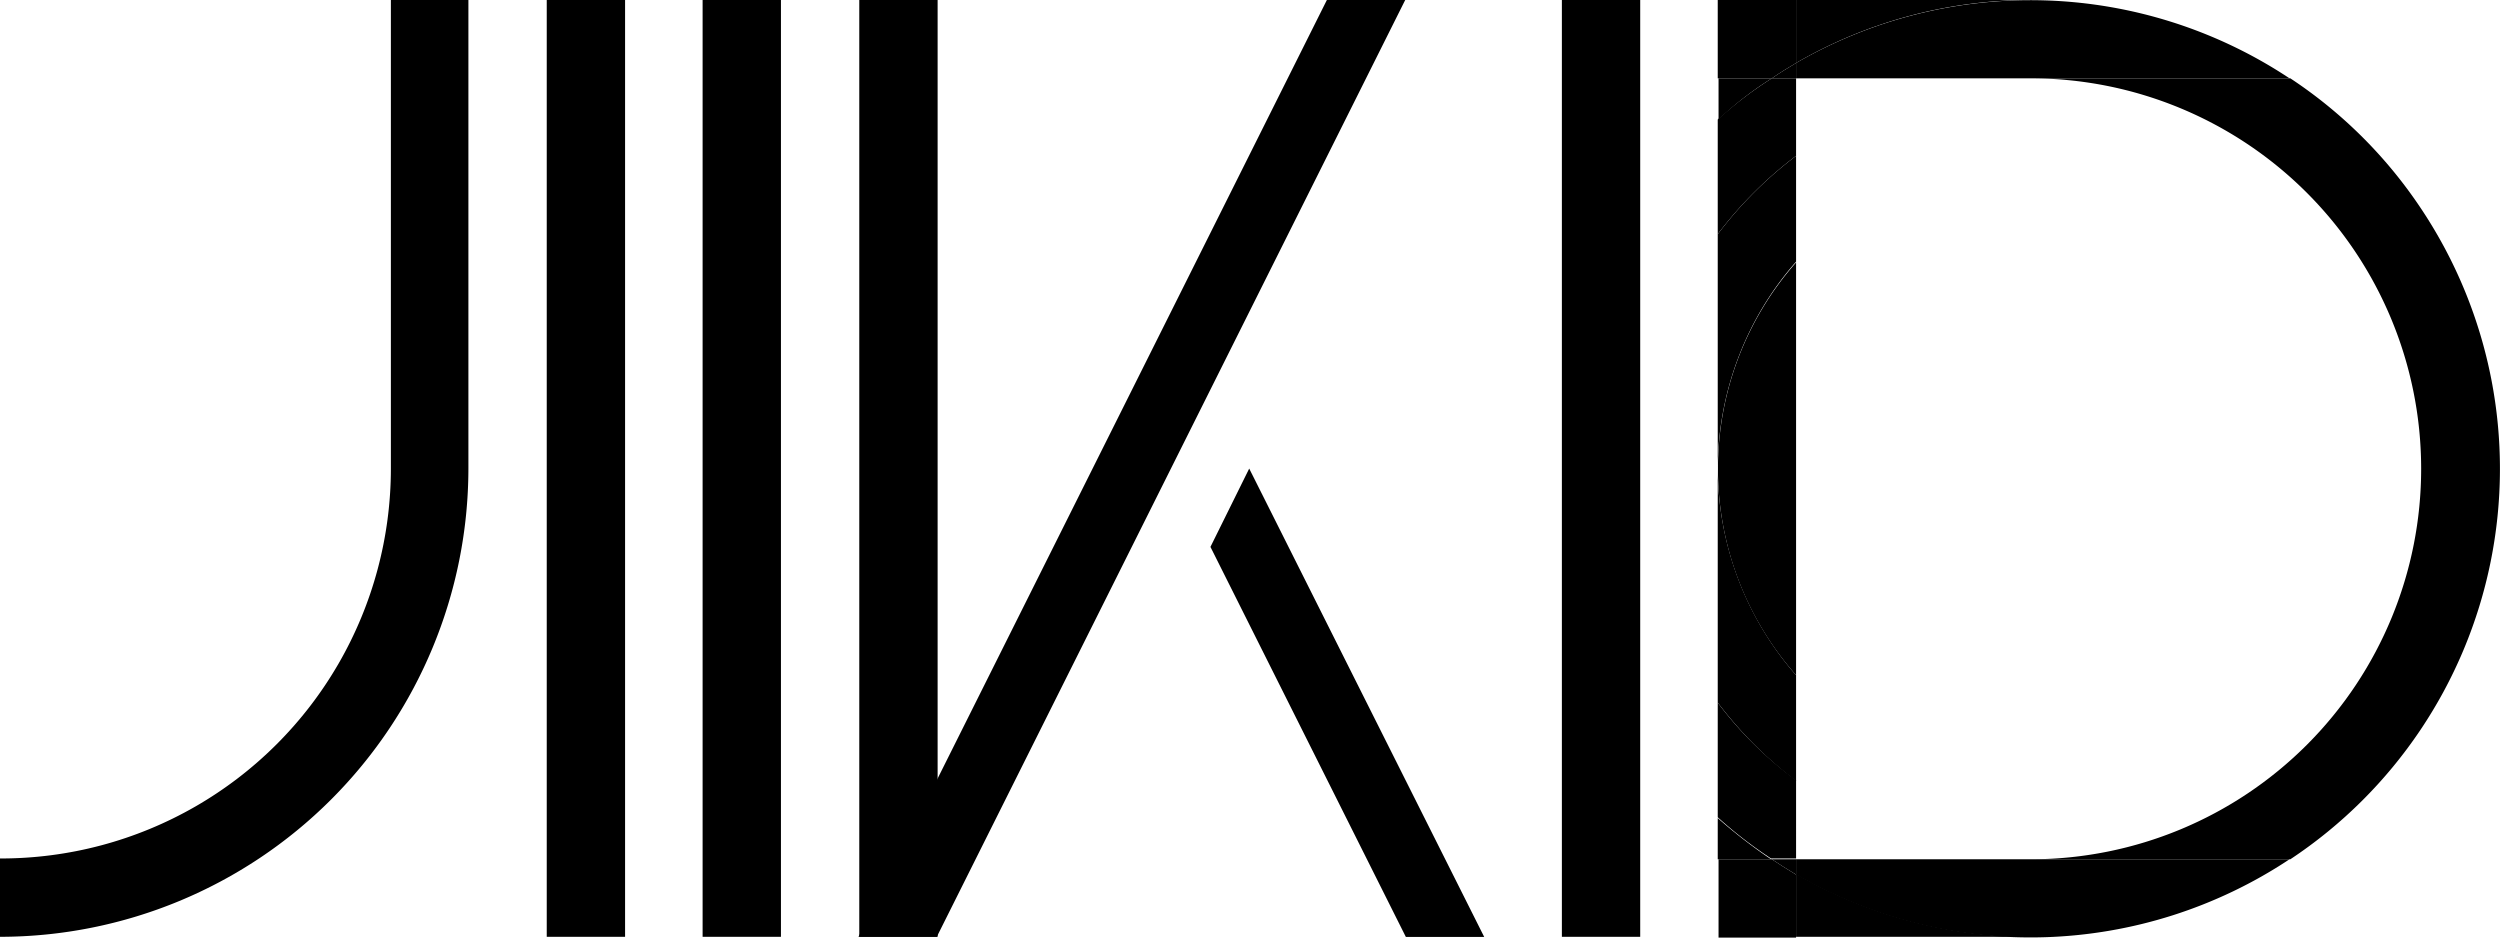
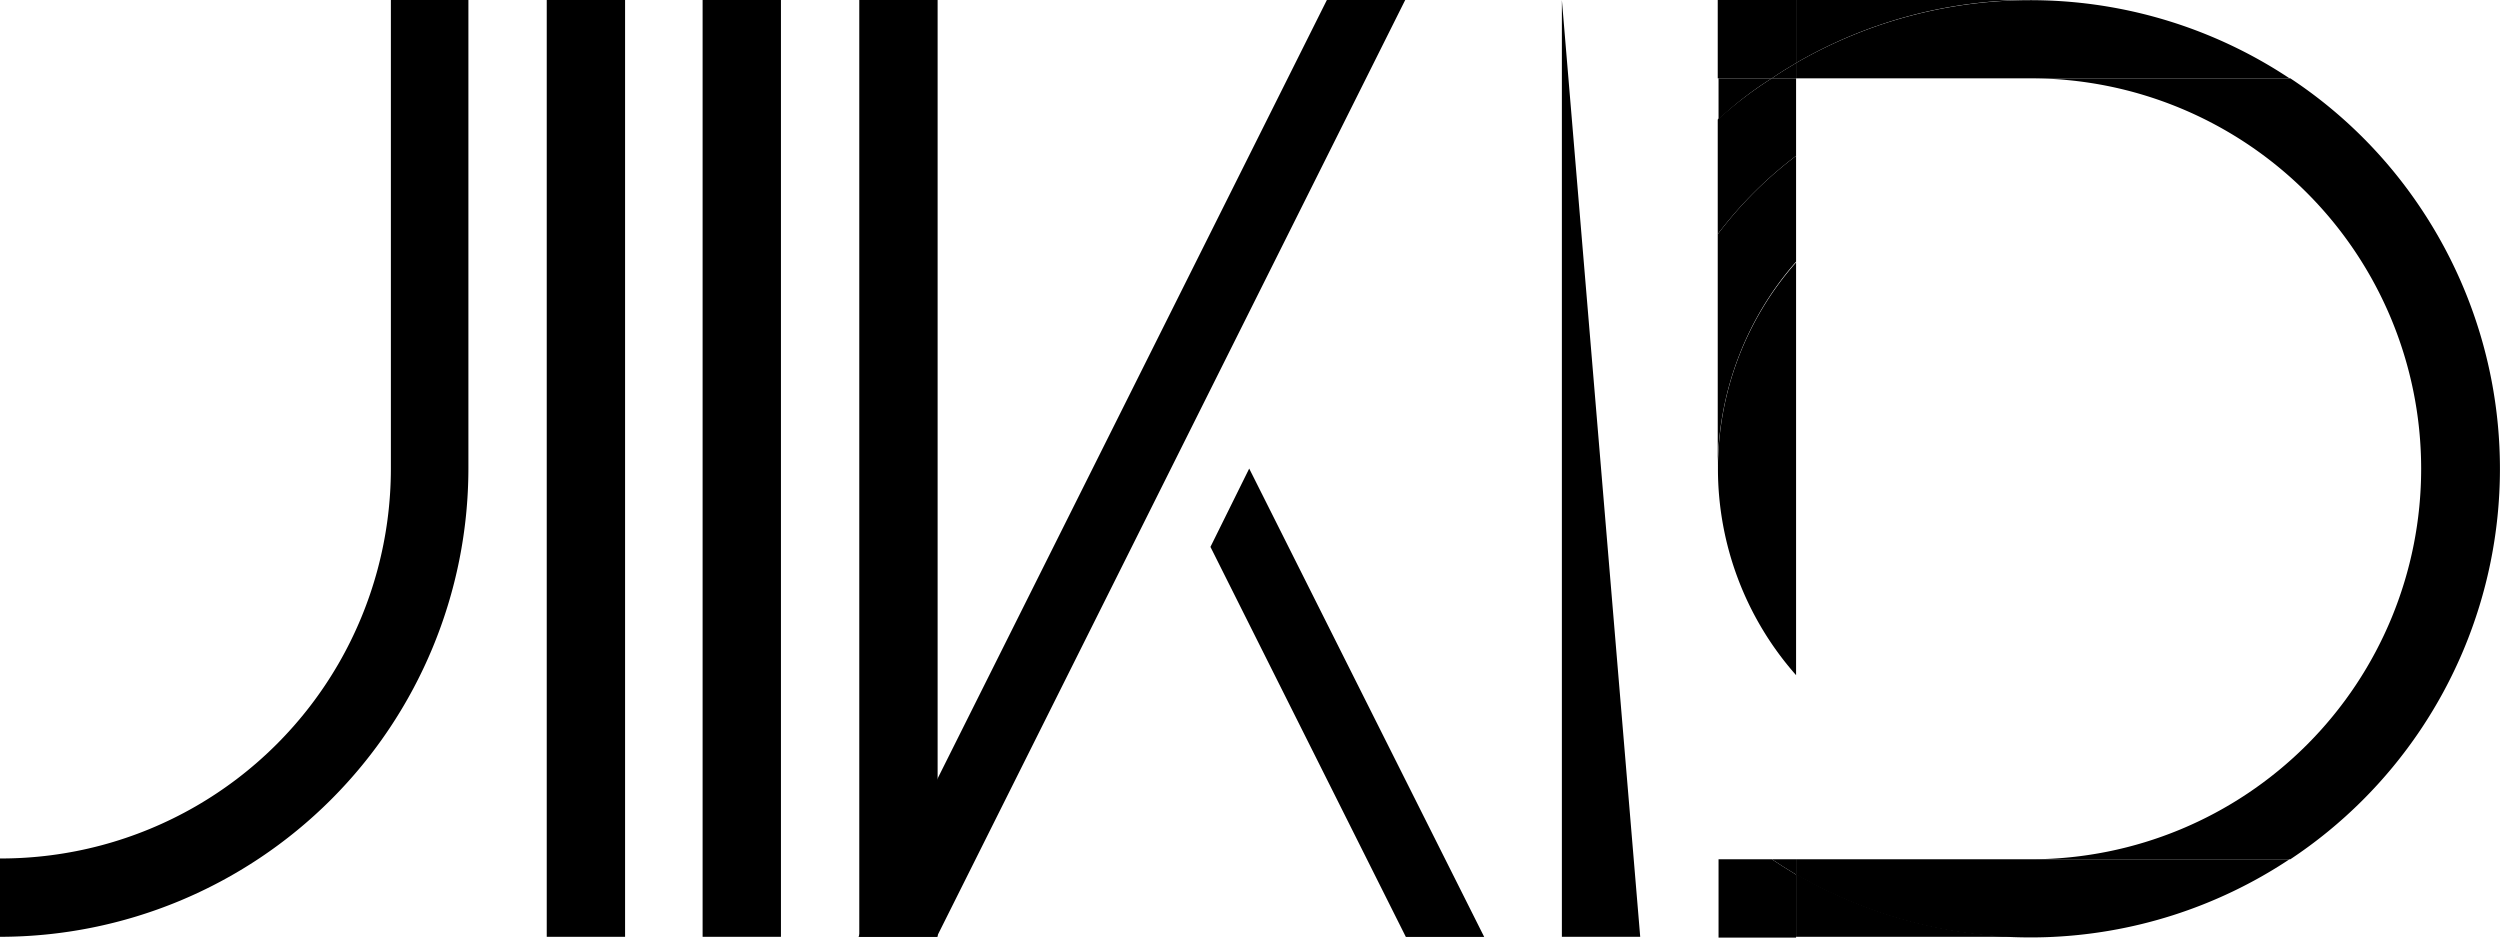
<svg xmlns="http://www.w3.org/2000/svg" width="505.324" height="189.52" viewBox="0 0 505.324 189.52">
  <g id="jkd-logo-grey" transform="translate(-797 -416.542)">
    <g id="Group_1414" transform="translate(797 416.542)">
      <g id="Group_43" transform="translate(244.667 94.71)">
        <path id="Path_1921" d="M0,15.834,39.5,94.678H55.338L7.835,0Z" />
      </g>
      <path id="Path_1922" d="M79.008,0V94.678A78.828,78.828,0,0,1,0,173.523v15.834A94.747,94.747,0,0,0,94.678,94.678V0Z" transform="translate(0 0)" />
      <rect id="Rectangle_794" width="15.834" height="189.357" transform="translate(110.513 0)" />
      <path id="Path_1923" d="M122.134,189.357H106.3L200.978,0h15.834Z" transform="translate(67.223 0)" />
      <rect id="Rectangle_795" width="15.834" height="189.357" transform="translate(173.686 0)" />
      <rect id="Rectangle_796" width="15.834" height="189.357" transform="translate(142.018 0)" />
      <g id="Group_44" transform="translate(315.701 0)">
        <path id="Path_1925" d="M137.008,88.544a78.932,78.932,0,0,1-78.844,79.008h52.4A94.7,94.7,0,0,0,137.171,36.308,93.885,93.885,0,0,0,110.563,9.7H58a78.932,78.932,0,0,1,79.008,78.844Z" transform="translate(36.678 6.134)" />
-         <path id="Path_1926" d="M0,0V189.357H15.834V0Z" transform="translate(0 0)" />
+         <path id="Path_1926" d="M0,0V189.357H15.834Z" transform="translate(0 0)" />
        <path id="Path_1927" d="M76.339,0H29V12.733A94.406,94.406,0,0,1,76.339,0Z" transform="translate(18.339 0)" />
        <path id="Path_1928" d="M29,12.718v3.1h99.739A94.707,94.707,0,0,0,29,12.718Z" transform="translate(18.339 0.014)" />
        <path id="Path_1929" d="M29,120.933H76.339A94.406,94.406,0,0,1,29,108.2Z" transform="translate(18.339 68.424)" />
        <path id="Path_1930" d="M29,106.4v3.1a94.707,94.707,0,0,0,99.739-3.1Z" transform="translate(18.339 67.286)" />
-         <path id="Path_1931" d="M19.3,105.339a80.839,80.839,0,0,0,15.834,15.834V99.789A63.693,63.693,0,0,1,19.3,58Z" transform="translate(12.205 36.678)" />
        <path id="Path_1932" d="M35.134,40.684V19.3A80.838,80.838,0,0,0,19.3,35.134V82.473A63.693,63.693,0,0,1,35.134,40.684Z" transform="translate(12.205 12.205)" />
-         <path id="Path_1933" d="M19.3,109.625H30.074A105.362,105.362,0,0,1,19.3,101.3Z" transform="translate(12.205 64.061)" />
        <path id="Path_1934" d="M30.174,9.7H19.4v8.325A67.635,67.635,0,0,1,30.174,9.7Z" transform="translate(12.268 6.134)" />
-         <path id="Path_1935" d="M19.3,87v23.18a86.4,86.4,0,0,0,10.774,8.325h5.06V102.671A75.823,75.823,0,0,1,19.3,87Z" transform="translate(12.205 55.018)" />
        <path id="Path_1936" d="M19.3,18.025v23.18A80.838,80.838,0,0,1,35.134,25.371V9.7h-4.9A77.313,77.313,0,0,0,19.3,18.025Z" transform="translate(12.205 6.134)" />
        <path id="Path_1937" d="M35.118,115.915V32.5A62.968,62.968,0,0,0,35.118,115.915Z" transform="translate(12.221 20.553)" />
        <path id="Path_1938" d="M30.237,15.834c1.632-1.143,3.265-2.122,4.9-3.1V0H19.3V15.834Z" transform="translate(12.205 0)" />
        <path id="Path_1939" d="M30.9,10.9V7.8c-1.632.979-3.265,1.959-4.9,3.1Z" transform="translate(16.442 4.933)" />
        <path id="Path_1940" d="M30.174,106.4H19.4v15.834H35.071V109.5C33.439,108.522,31.643,107.379,30.174,106.4Z" transform="translate(12.268 67.286)" />
        <path id="Path_1941" d="M30.9,109.5v-3.1H26C27.469,107.379,29.265,108.522,30.9,109.5Z" transform="translate(16.442 67.286)" />
      </g>
    </g>
  </g>
</svg>